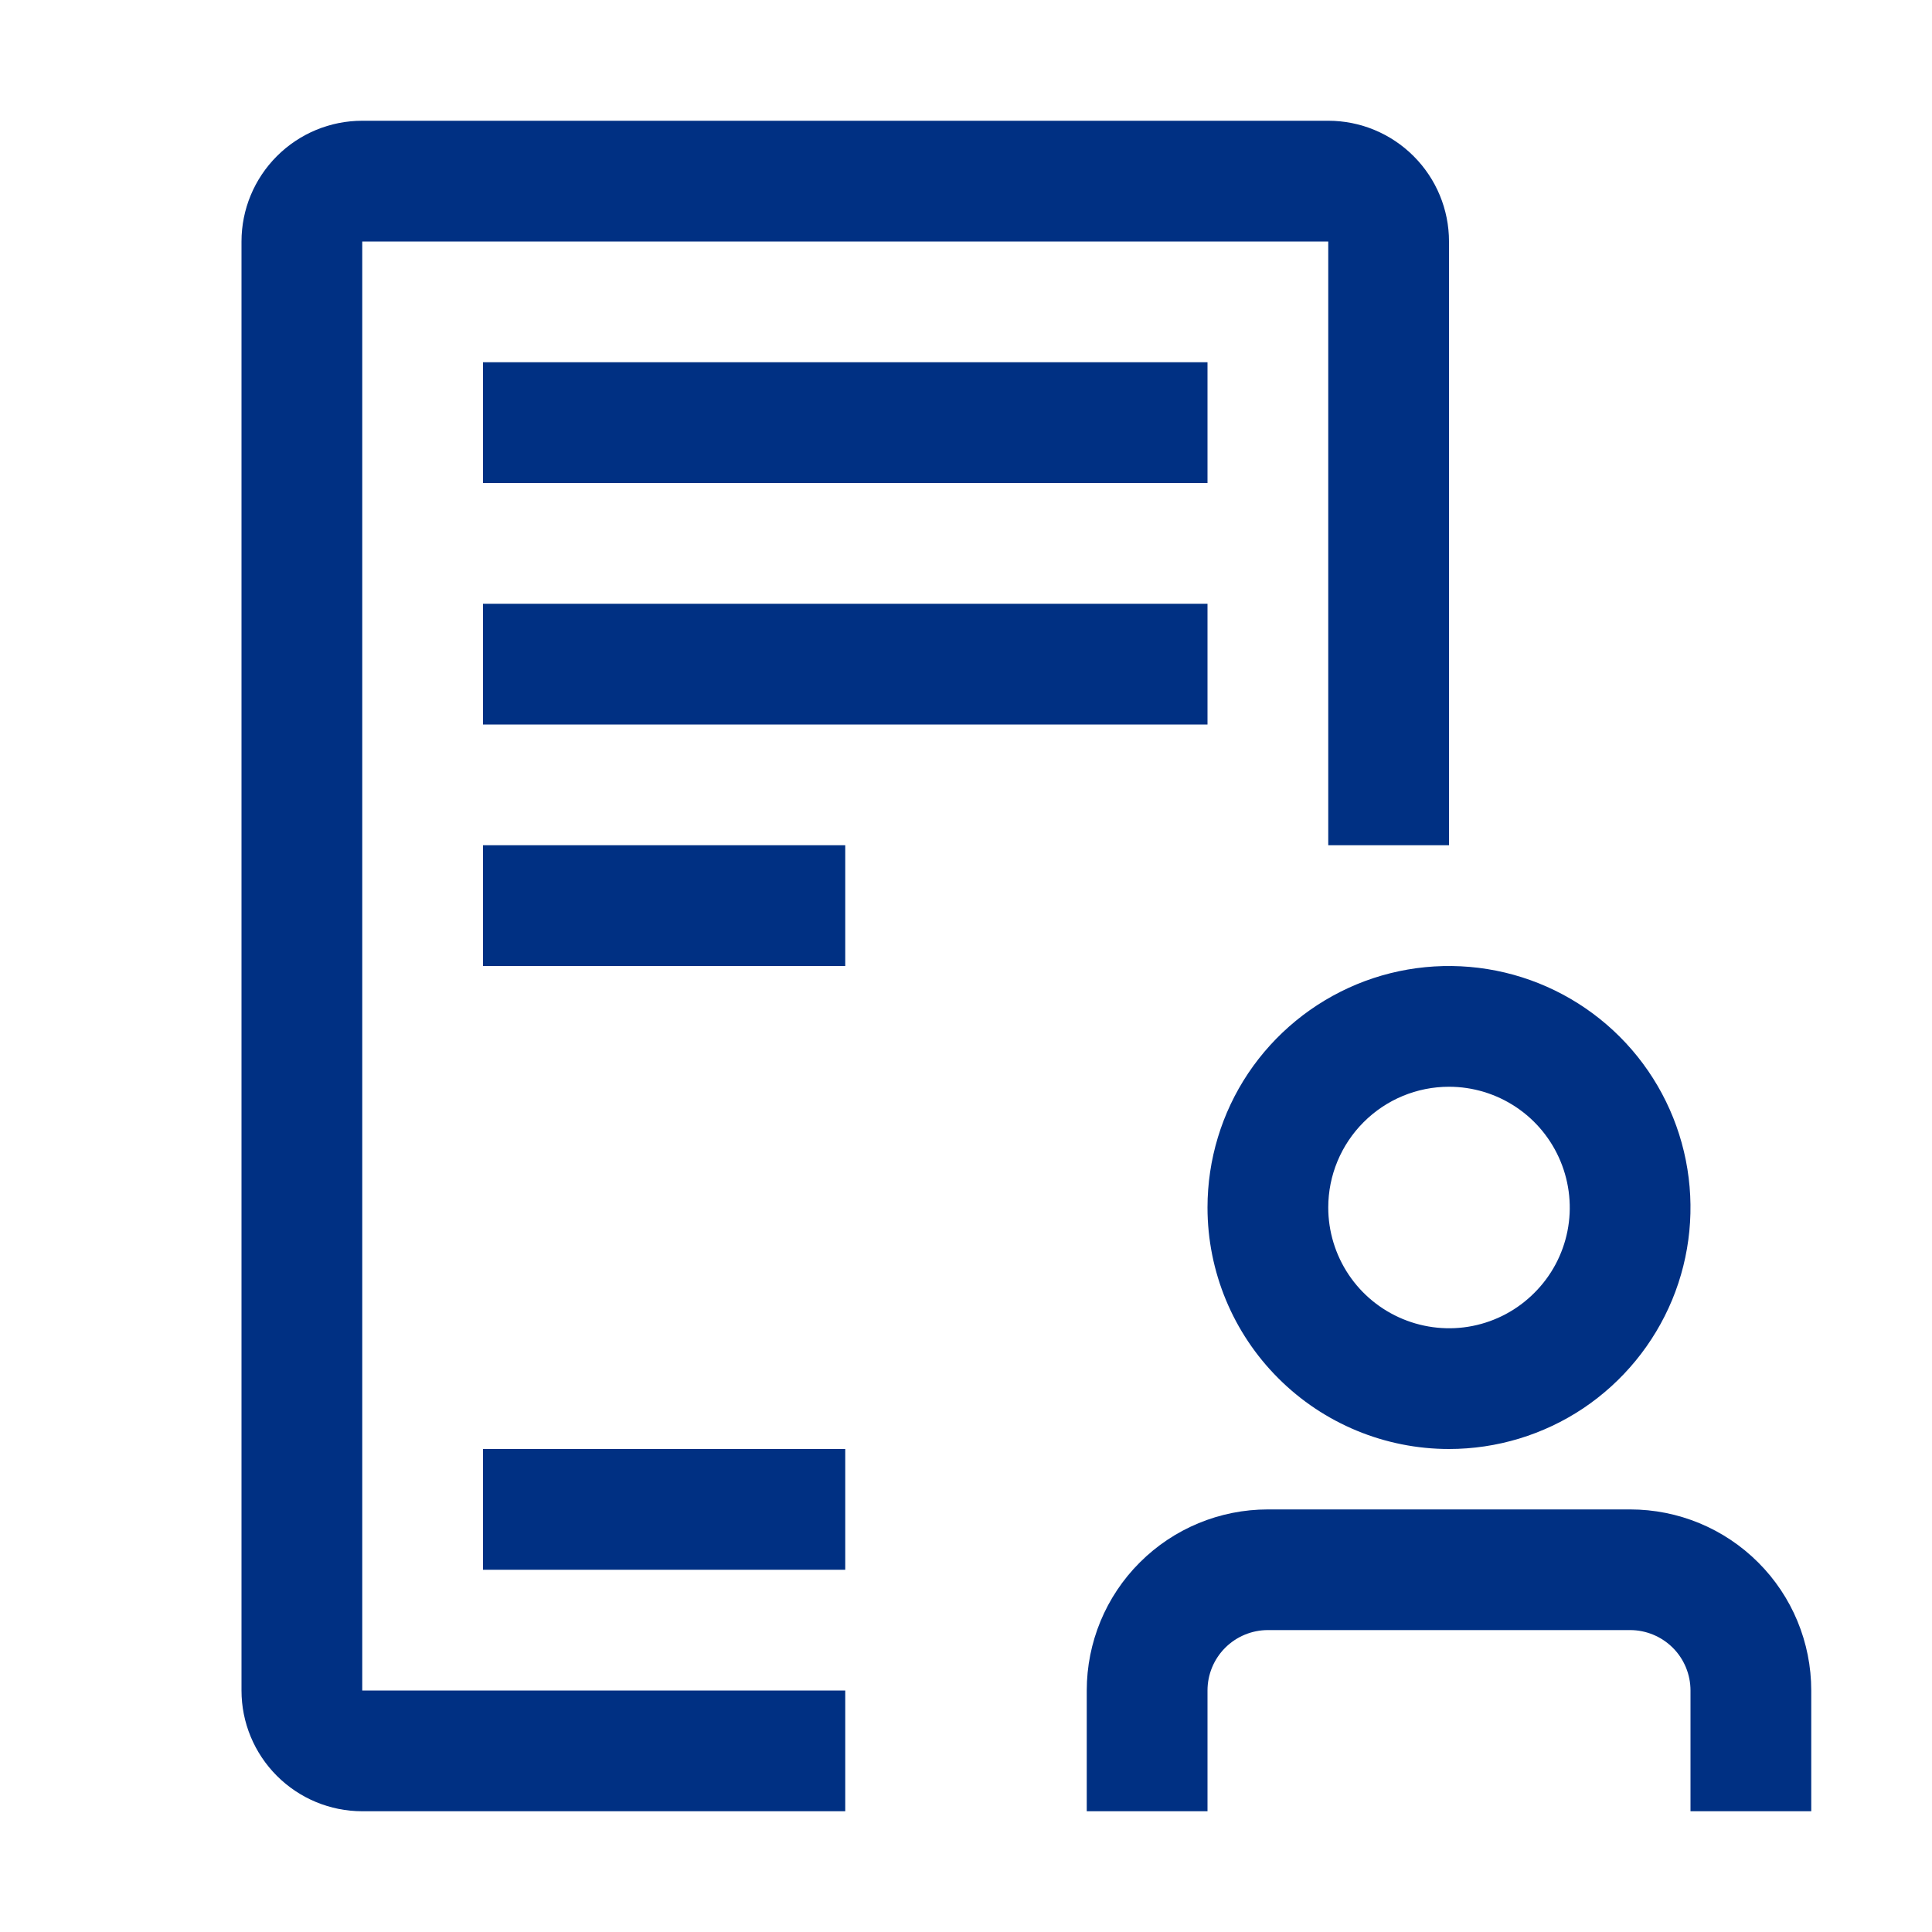
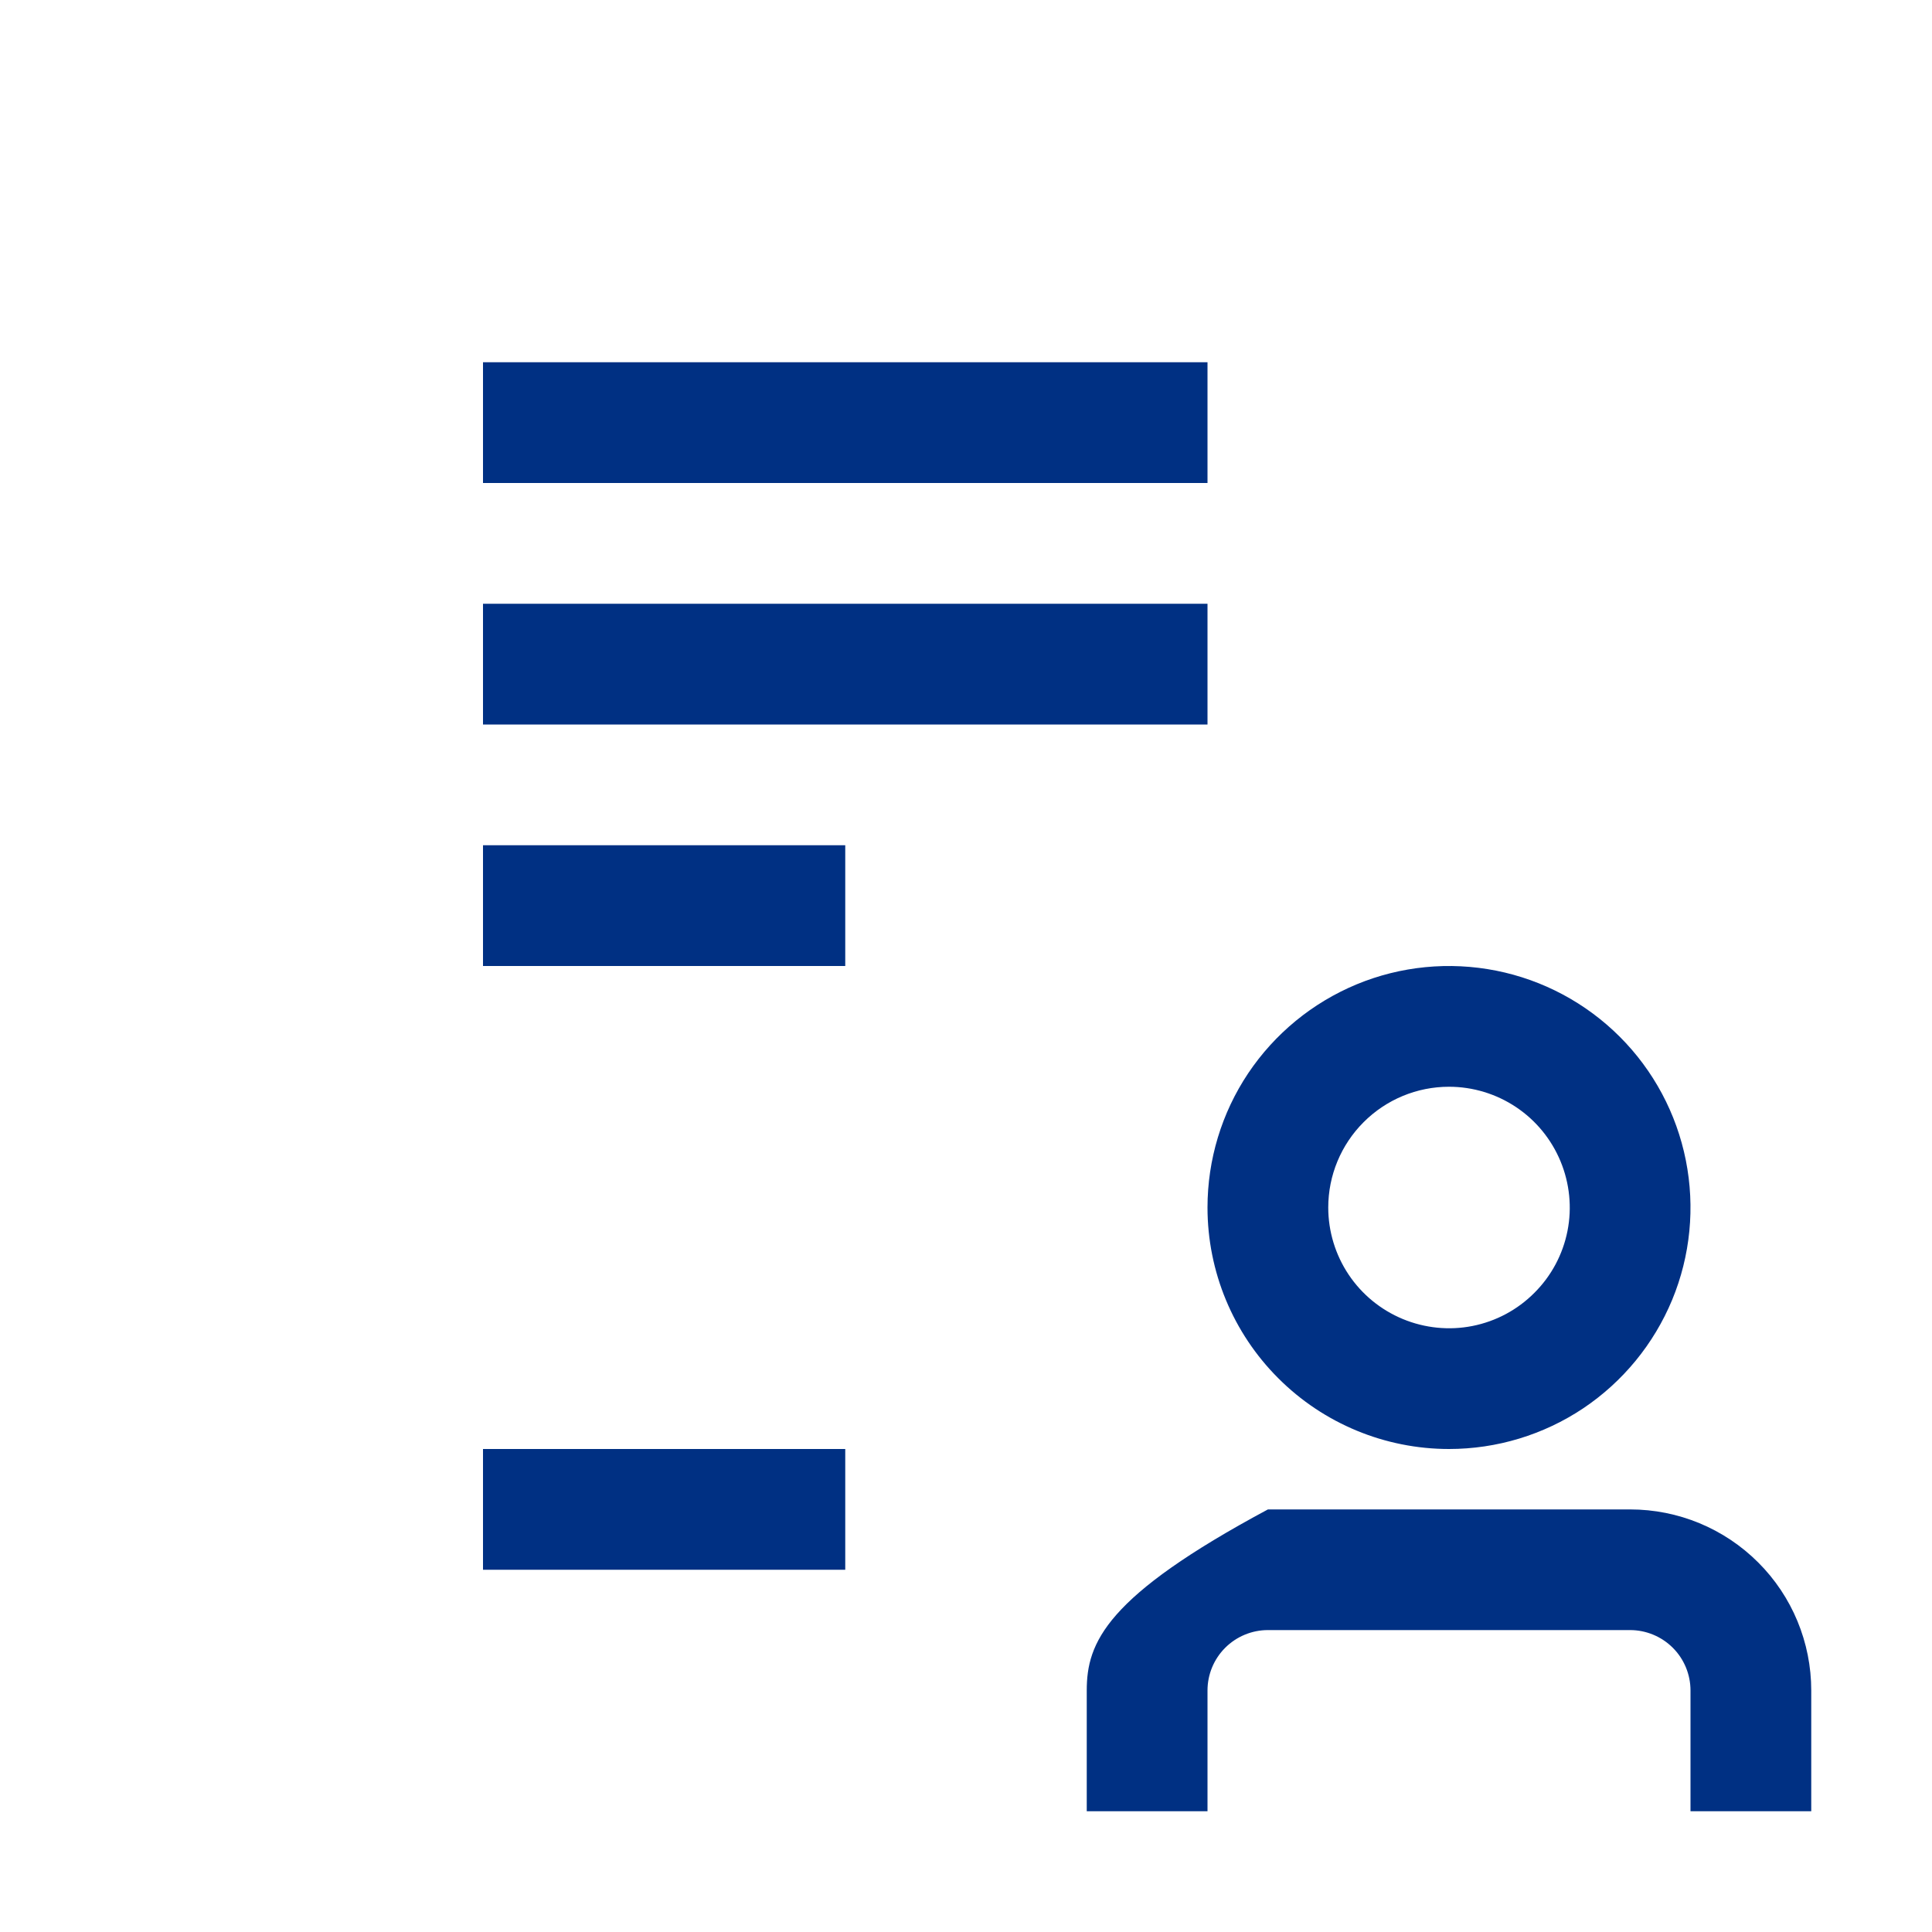
<svg xmlns="http://www.w3.org/2000/svg" width="22" height="22" viewBox="0 0 22 22" fill="none">
-   <path d="M5.5 9.625H9.625V11H5.5V9.625ZM5.5 4.125H13.75V5.5H5.5V4.125ZM5.5 6.875H13.75V8.25H5.5V6.875ZM5.5 16.5H9.625V17.875H5.5V16.5ZM18.562 17.188H14.438C13.89 17.188 13.366 17.405 12.979 17.792C12.592 18.178 12.375 18.703 12.375 19.25V20.625H13.75V19.25C13.75 19.068 13.822 18.893 13.951 18.764C14.08 18.635 14.255 18.562 14.438 18.562H18.562C18.745 18.562 18.92 18.635 19.049 18.764C19.178 18.893 19.25 19.068 19.25 19.25V20.625H20.625V19.25C20.625 18.703 20.408 18.178 20.021 17.792C19.634 17.405 19.11 17.188 18.562 17.188ZM16.5 16.5C17.044 16.5 17.576 16.339 18.028 16.037C18.48 15.734 18.832 15.305 19.041 14.802C19.249 14.3 19.303 13.747 19.197 13.213C19.091 12.68 18.829 12.19 18.445 11.806C18.06 11.421 17.57 11.159 17.037 11.053C16.503 10.947 15.95 11.001 15.448 11.209C14.945 11.418 14.516 11.77 14.213 12.222C13.911 12.674 13.75 13.206 13.75 13.75C13.75 14.479 14.04 15.179 14.556 15.694C15.071 16.21 15.771 16.5 16.5 16.5ZM16.5 12.375C16.772 12.375 17.038 12.456 17.264 12.607C17.49 12.758 17.666 12.973 17.77 13.224C17.874 13.475 17.902 13.752 17.849 14.018C17.796 14.285 17.665 14.53 17.472 14.722C17.28 14.915 17.035 15.046 16.768 15.099C16.502 15.152 16.225 15.124 15.974 15.02C15.723 14.916 15.508 14.74 15.357 14.514C15.206 14.288 15.125 14.022 15.125 13.75C15.125 13.385 15.27 13.036 15.528 12.778C15.786 12.52 16.135 12.375 16.5 12.375Z" fill="#003083" />
-   <path d="M9.625 20.625H4.125C3.76 20.625 3.411 20.48 3.153 20.222C2.895 19.964 2.75 19.615 2.75 19.25V2.75C2.75 2.385 2.895 2.036 3.153 1.778C3.411 1.52 3.76 1.375 4.125 1.375H15.125C15.49 1.375 15.839 1.52 16.097 1.778C16.355 2.036 16.5 2.385 16.5 2.75V9.625H15.125V2.75H4.125V19.25H9.625V20.625Z" fill="#003083" />
+   <path d="M5.5 9.625H9.625V11H5.5V9.625ZM5.5 4.125H13.75V5.5H5.5V4.125ZM5.5 6.875H13.75V8.25H5.5V6.875ZM5.5 16.5H9.625V17.875H5.5V16.5ZM18.562 17.188H14.438C12.592 18.178 12.375 18.703 12.375 19.25V20.625H13.75V19.25C13.75 19.068 13.822 18.893 13.951 18.764C14.08 18.635 14.255 18.562 14.438 18.562H18.562C18.745 18.562 18.92 18.635 19.049 18.764C19.178 18.893 19.25 19.068 19.25 19.25V20.625H20.625V19.25C20.625 18.703 20.408 18.178 20.021 17.792C19.634 17.405 19.11 17.188 18.562 17.188ZM16.5 16.5C17.044 16.5 17.576 16.339 18.028 16.037C18.48 15.734 18.832 15.305 19.041 14.802C19.249 14.3 19.303 13.747 19.197 13.213C19.091 12.68 18.829 12.19 18.445 11.806C18.06 11.421 17.57 11.159 17.037 11.053C16.503 10.947 15.95 11.001 15.448 11.209C14.945 11.418 14.516 11.77 14.213 12.222C13.911 12.674 13.75 13.206 13.75 13.75C13.75 14.479 14.04 15.179 14.556 15.694C15.071 16.21 15.771 16.5 16.5 16.5ZM16.5 12.375C16.772 12.375 17.038 12.456 17.264 12.607C17.49 12.758 17.666 12.973 17.77 13.224C17.874 13.475 17.902 13.752 17.849 14.018C17.796 14.285 17.665 14.53 17.472 14.722C17.28 14.915 17.035 15.046 16.768 15.099C16.502 15.152 16.225 15.124 15.974 15.02C15.723 14.916 15.508 14.74 15.357 14.514C15.206 14.288 15.125 14.022 15.125 13.75C15.125 13.385 15.27 13.036 15.528 12.778C15.786 12.52 16.135 12.375 16.5 12.375Z" fill="#003083" />
</svg>